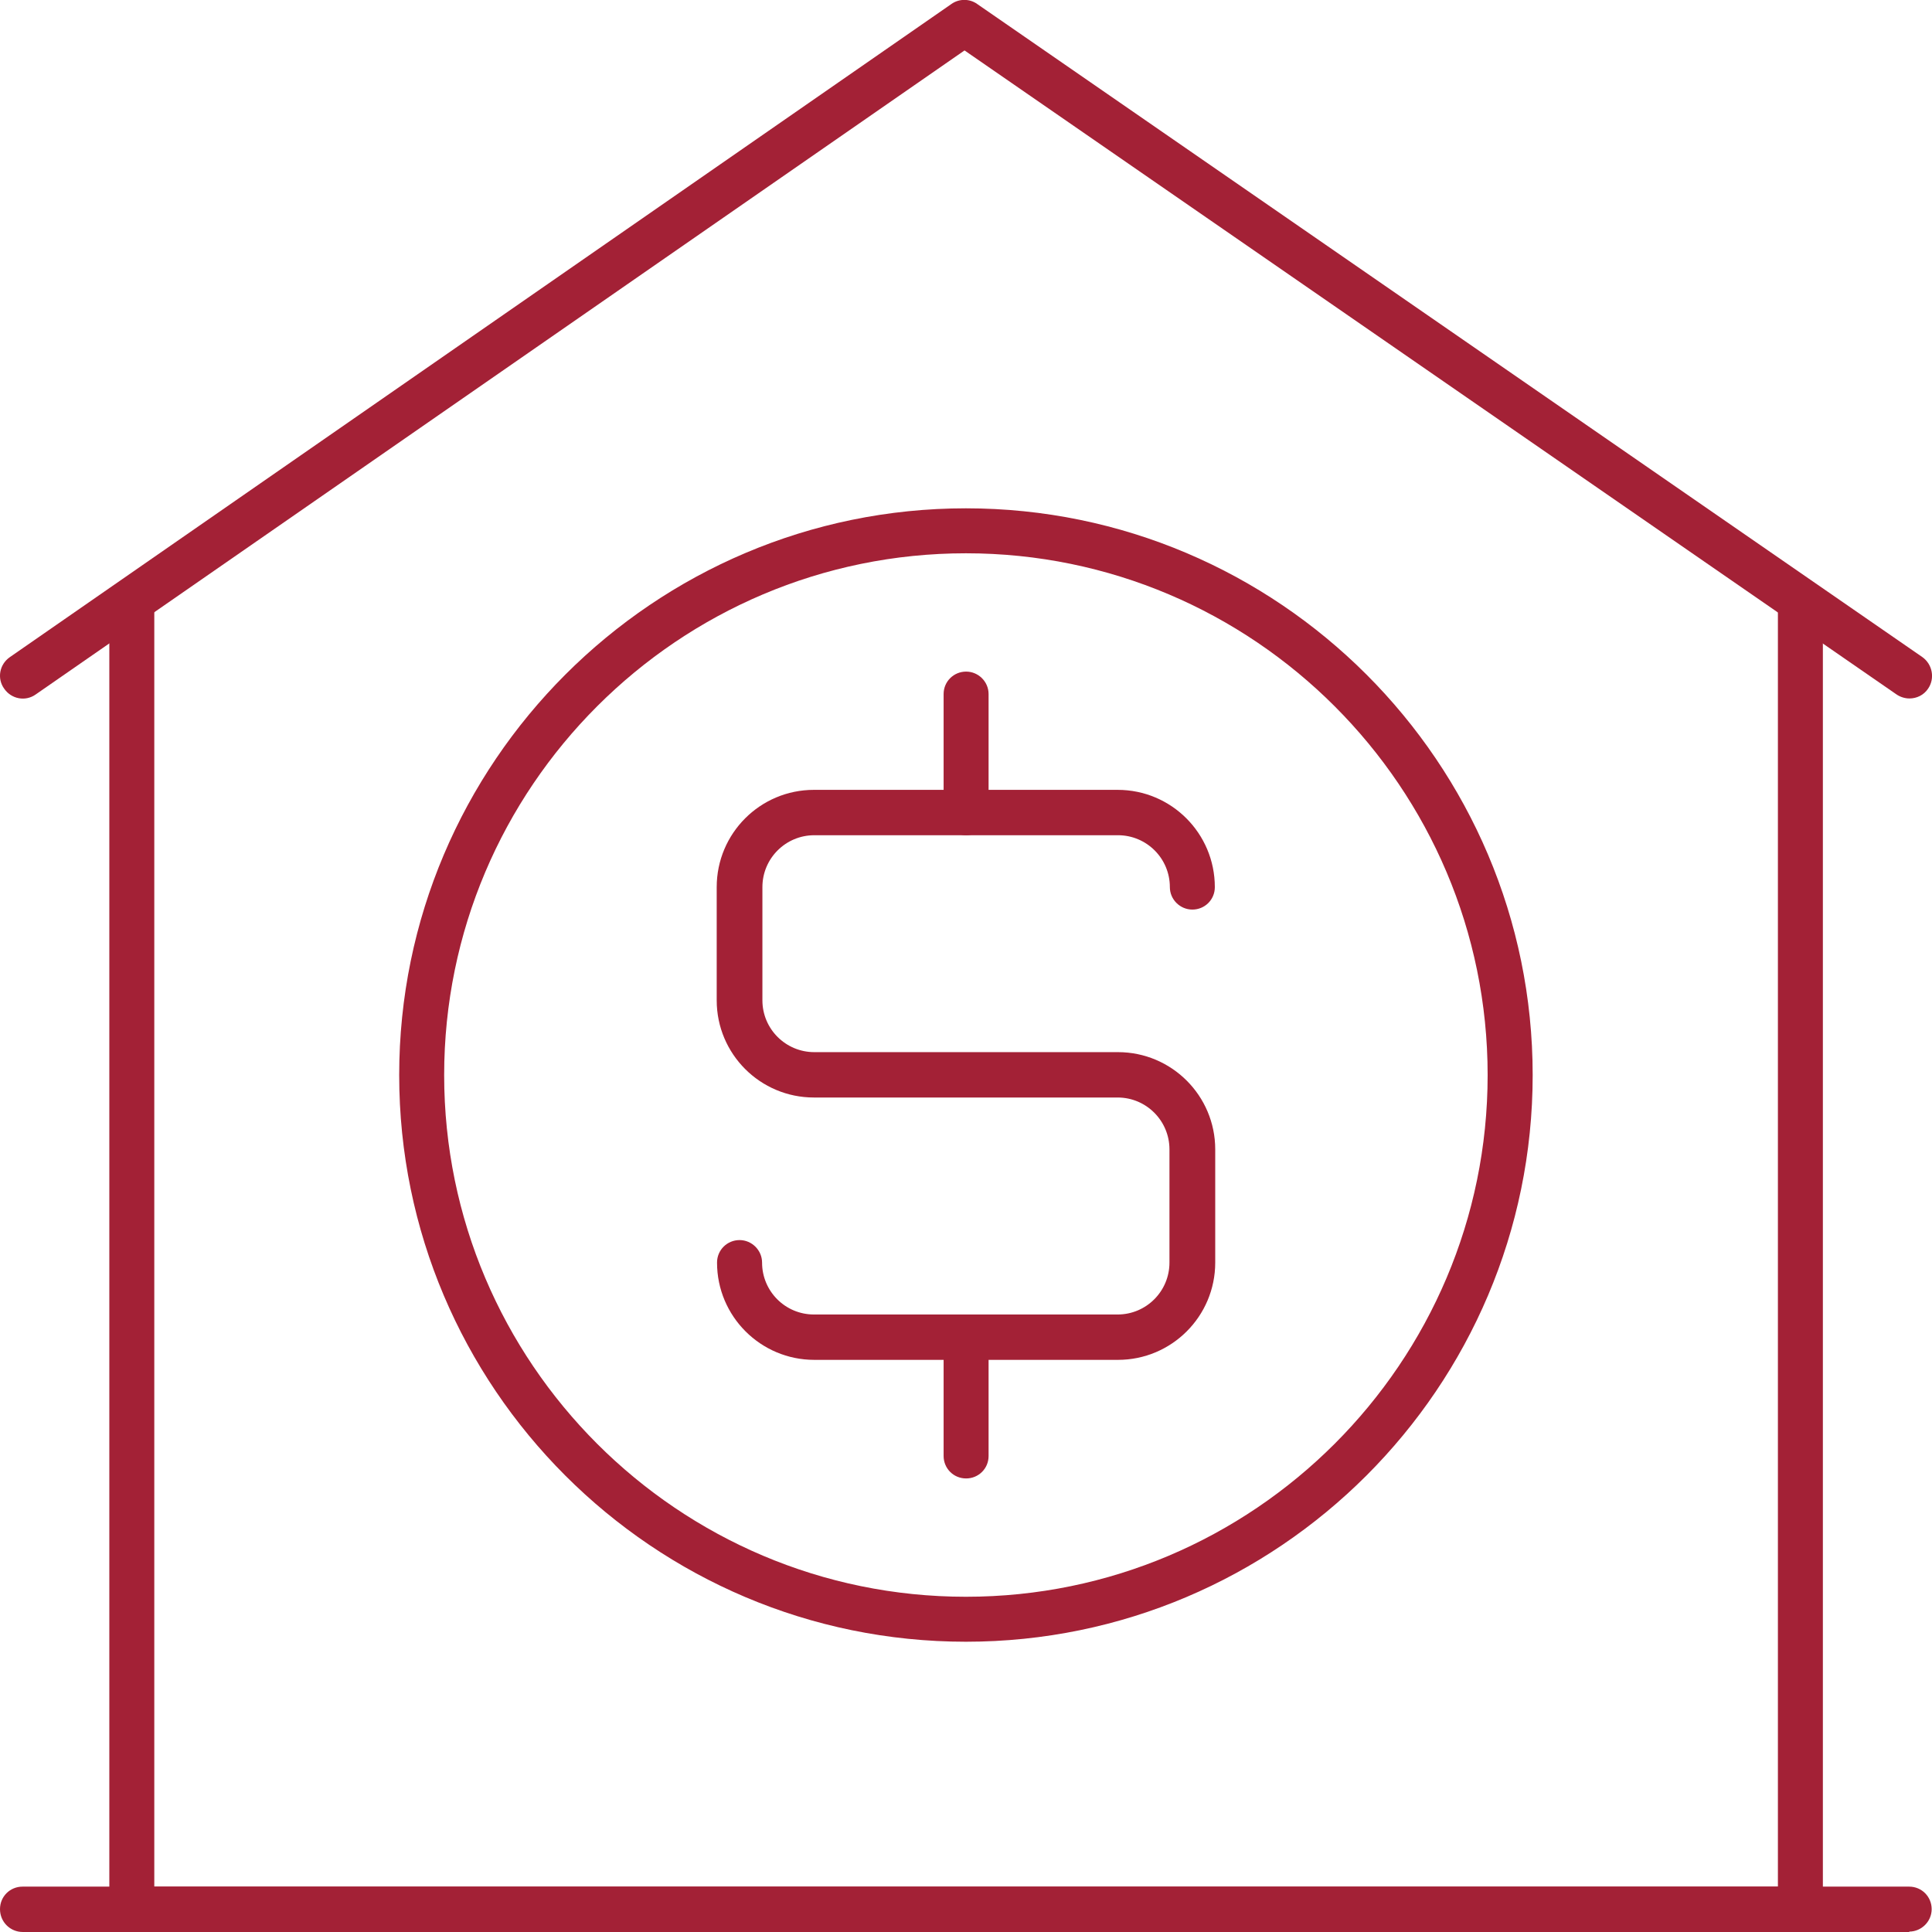
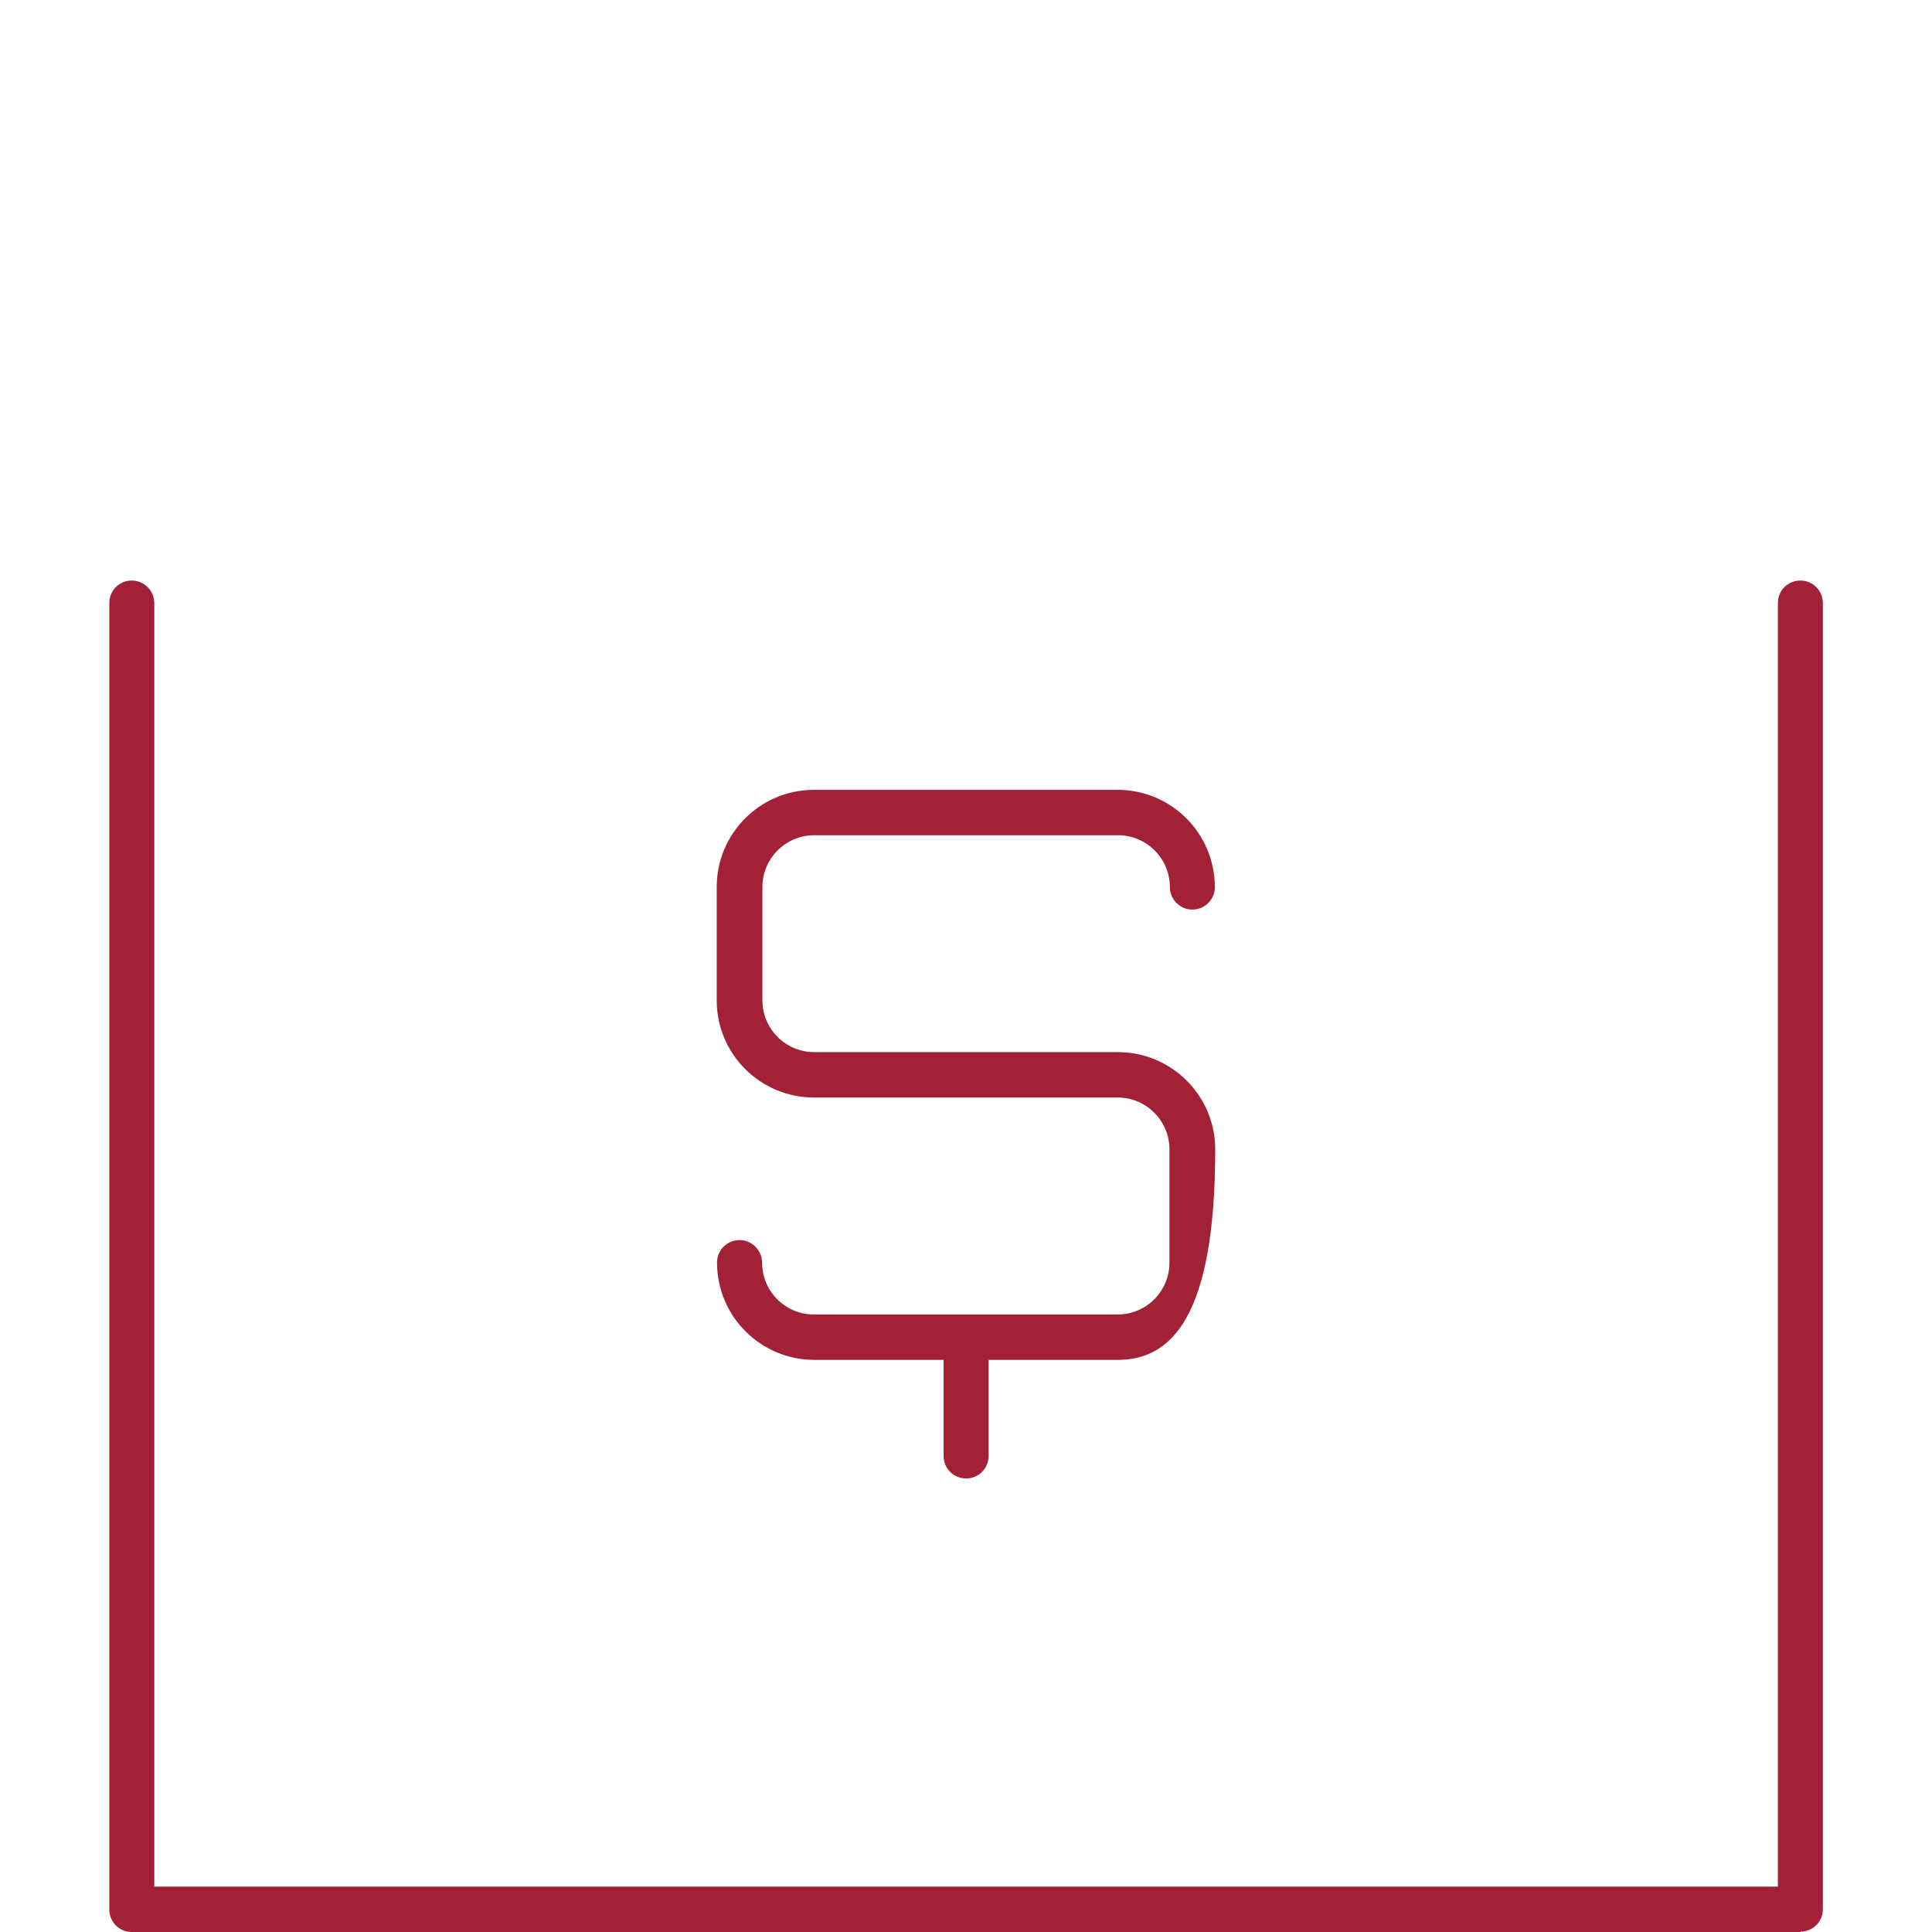
<svg xmlns="http://www.w3.org/2000/svg" width="29" height="29" viewBox="0 0 29 29" fill="none">
  <g id="Layer_1" clip-path="url(#clip0_1790_2356)">
    <path id="Vector" d="M27.03 29H1.978C1.788 29 1.641 28.848 1.641 28.662V9.051C1.641 8.861 1.793 8.714 1.978 8.714C2.163 8.714 2.316 8.866 2.316 9.051V28.319H26.687V9.051C26.687 8.861 26.839 8.714 27.024 8.714C27.21 8.714 27.362 8.866 27.362 9.051V28.657C27.362 28.848 27.21 28.995 27.024 28.995L27.03 29Z" fill="#A32136" />
-     <path id="Vector_2" d="M28.659 10.484C28.594 10.484 28.523 10.462 28.468 10.424L14.478 0.757L0.536 10.424C0.383 10.533 0.171 10.495 0.062 10.336C-0.047 10.184 -0.009 9.972 0.149 9.863L14.281 0.06C14.396 -0.022 14.554 -0.022 14.668 0.06L28.855 9.863C29.008 9.972 29.046 10.184 28.942 10.336C28.877 10.435 28.768 10.484 28.664 10.484H28.659Z" fill="#A32136" />
-     <path id="Vector_3" d="M28.662 29H0.343C0.152 29 0 28.848 0 28.657C0 28.466 0.152 28.319 0.338 28.319H28.657C28.848 28.319 28.995 28.472 28.995 28.657C28.995 28.842 28.842 28.994 28.657 28.994L28.662 29Z" fill="#A32136" />
    <g id="Group">
-       <path id="Vector_4" d="M16.781 20.412H12.223C11.417 20.412 10.763 19.758 10.763 18.952C10.763 18.762 10.916 18.614 11.101 18.614C11.286 18.614 11.439 18.767 11.439 18.952C11.439 19.382 11.787 19.731 12.217 19.731H16.776C17.206 19.731 17.554 19.382 17.554 18.952V17.253C17.554 16.823 17.206 16.474 16.776 16.474H12.217C11.411 16.474 10.758 15.821 10.758 15.015V13.316C10.758 12.509 11.411 11.856 12.217 11.856H16.776C17.582 11.856 18.235 12.509 18.235 13.316C18.235 13.506 18.083 13.653 17.898 13.653C17.712 13.653 17.56 13.501 17.56 13.316C17.56 12.885 17.211 12.537 16.781 12.537H12.223C11.793 12.537 11.444 12.885 11.444 13.316V15.015C11.444 15.445 11.793 15.793 12.223 15.793H16.781C17.587 15.793 18.241 16.447 18.241 17.253V18.952C18.241 19.758 17.587 20.412 16.781 20.412Z" fill="#A32136" />
-       <path id="Vector_5" d="M14.502 12.537C14.311 12.537 14.164 12.384 14.164 12.199V10.418C14.164 10.228 14.317 10.081 14.502 10.081C14.687 10.081 14.839 10.233 14.839 10.418V12.199C14.839 12.39 14.687 12.537 14.502 12.537Z" fill="#A32136" />
+       <path id="Vector_4" d="M16.781 20.412H12.223C11.417 20.412 10.763 19.758 10.763 18.952C10.763 18.762 10.916 18.614 11.101 18.614C11.286 18.614 11.439 18.767 11.439 18.952C11.439 19.382 11.787 19.731 12.217 19.731H16.776C17.206 19.731 17.554 19.382 17.554 18.952V17.253C17.554 16.823 17.206 16.474 16.776 16.474H12.217C11.411 16.474 10.758 15.821 10.758 15.015V13.316C10.758 12.509 11.411 11.856 12.217 11.856H16.776C17.582 11.856 18.235 12.509 18.235 13.316C18.235 13.506 18.083 13.653 17.898 13.653C17.712 13.653 17.56 13.501 17.56 13.316C17.56 12.885 17.211 12.537 16.781 12.537H12.223C11.793 12.537 11.444 12.885 11.444 13.316V15.015C11.444 15.445 11.793 15.793 12.223 15.793H16.781C17.587 15.793 18.241 16.447 18.241 17.253C18.241 19.758 17.587 20.412 16.781 20.412Z" fill="#A32136" />
      <path id="Vector_6" d="M14.502 22.192C14.311 22.192 14.164 22.04 14.164 21.855V20.074C14.164 19.883 14.317 19.736 14.502 19.736C14.687 19.736 14.839 19.889 14.839 20.074V21.855C14.839 22.045 14.687 22.192 14.502 22.192Z" fill="#A32136" />
    </g>
-     <path id="Vector_7" d="M14.499 24.643C9.804 24.643 5.992 20.826 5.992 16.137C5.992 11.447 9.81 7.63 14.499 7.63C19.188 7.63 23.006 11.447 23.006 16.137C23.006 20.826 19.188 24.643 14.499 24.643ZM14.499 8.305C10.18 8.305 6.667 11.818 6.667 16.137C6.667 20.455 10.18 23.968 14.499 23.968C18.817 23.968 22.33 20.455 22.33 16.137C22.33 11.818 18.817 8.305 14.499 8.305Z" fill="#A32136" />
  </g>
  <defs>
    <clipPath id="clip0_1790_2356">
      <rect width="29" height="29" fill="white" />
    </clipPath>
  </defs>
</svg>